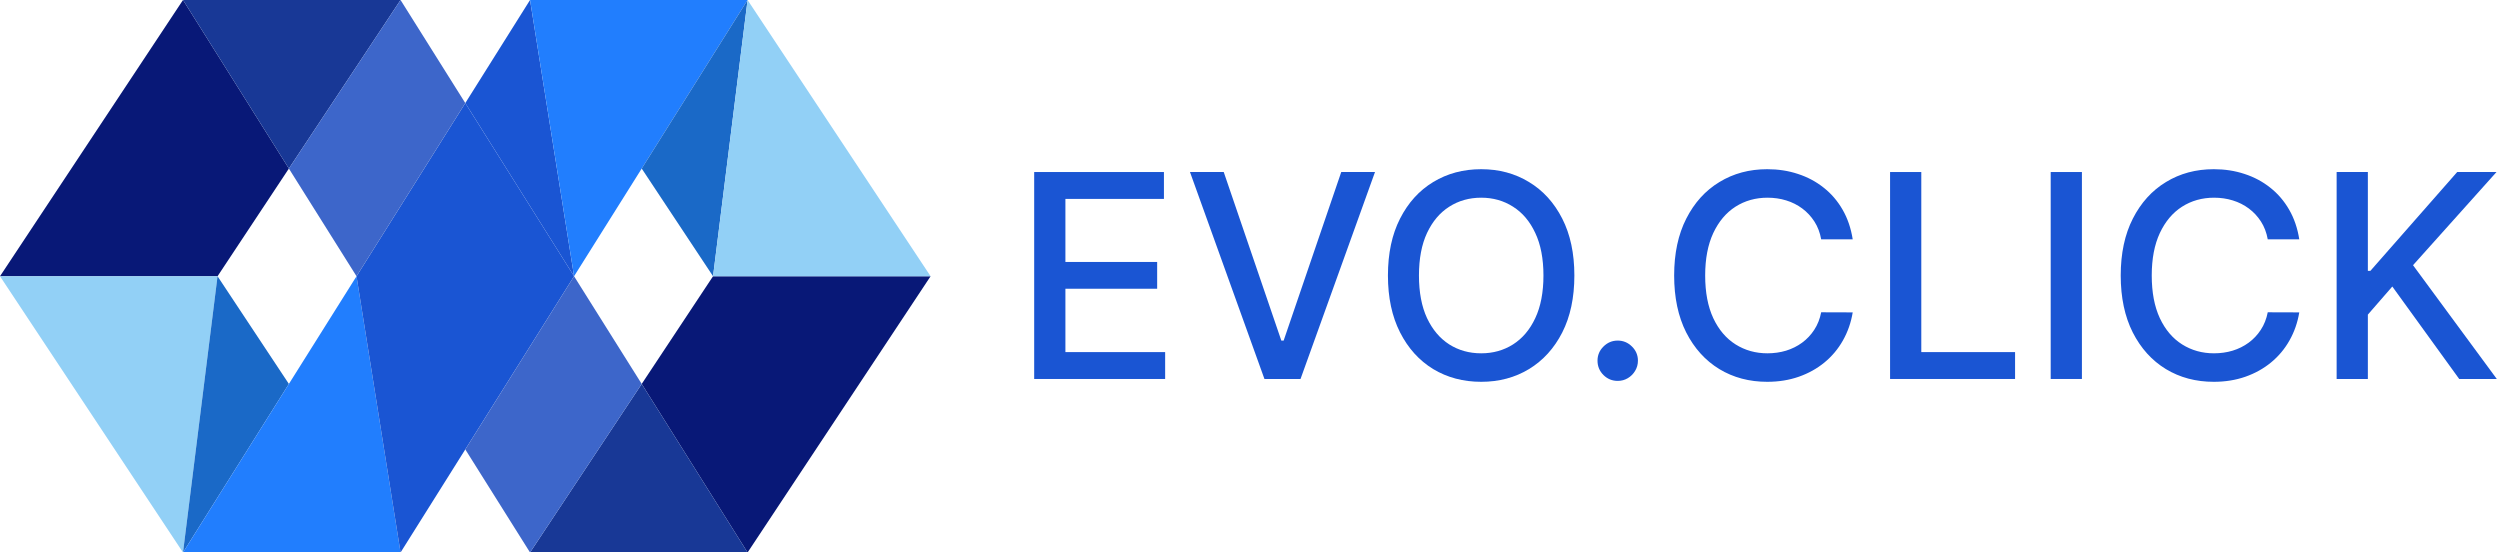
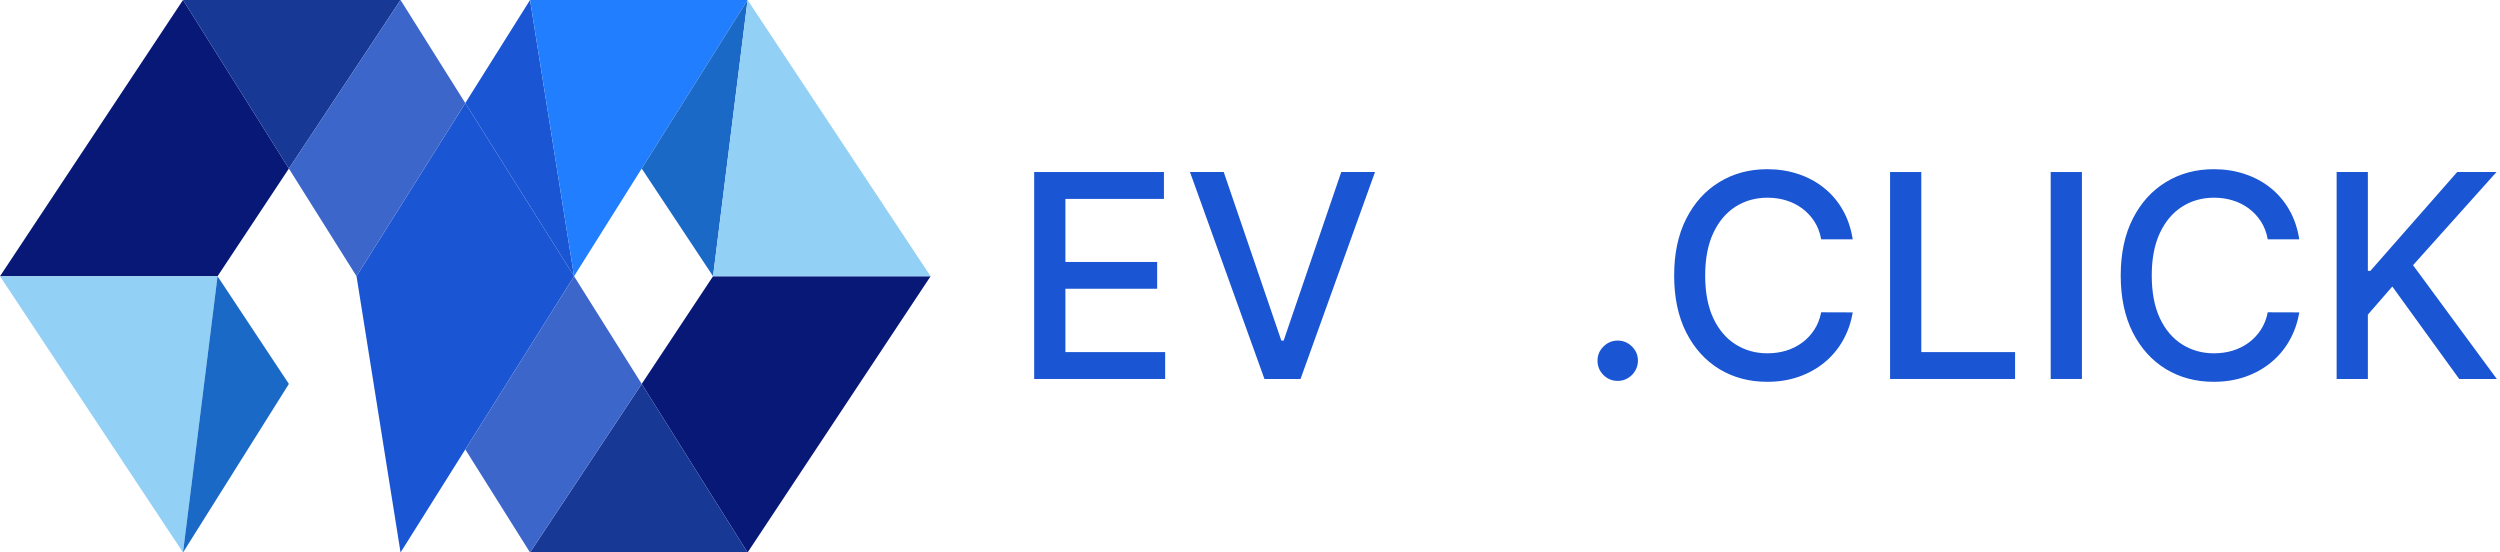
<svg xmlns="http://www.w3.org/2000/svg" width="724" height="160" viewBox="0 0 724 160" fill="none">
  <path d="M299.5 109.752V49.819H337.075V57.604H308.543V75.864H335.114V83.619H308.543V101.968H337.426V109.752H299.5Z" fill="#1A55D3" />
  <path d="M354.392 49.819L371.072 98.632H371.745L388.426 49.819H398.2L376.632 109.752H366.185L344.618 49.819H354.392Z" fill="#1A55D3" />
-   <path d="M455.937 79.786C455.937 86.185 454.767 91.686 452.426 96.29C450.085 100.875 446.875 104.406 442.798 106.884C438.74 109.342 434.126 110.571 428.956 110.571C423.767 110.571 419.133 109.342 415.056 106.884C410.998 104.406 407.798 100.865 405.457 96.261C403.116 91.657 401.946 86.165 401.946 79.786C401.946 73.387 403.116 67.895 405.457 63.31C407.798 58.706 410.998 55.175 415.056 52.717C419.133 50.239 423.767 49 428.956 49C434.126 49 438.74 50.239 442.798 52.717C446.875 55.175 450.085 58.706 452.426 63.31C454.767 67.895 455.937 73.387 455.937 79.786ZM446.983 79.786C446.983 74.908 446.192 70.802 444.612 67.466C443.051 64.11 440.905 61.574 438.174 59.857C435.462 58.121 432.39 57.252 428.956 57.252C425.503 57.252 422.42 58.121 419.709 59.857C416.997 61.574 414.851 64.11 413.271 67.466C411.71 70.802 410.93 74.908 410.93 79.786C410.93 84.663 411.71 88.779 413.271 92.135C414.851 95.471 416.997 98.007 419.709 99.744C422.42 101.46 425.503 102.319 428.956 102.319C432.39 102.319 435.462 101.46 438.174 99.744C440.905 98.007 443.051 95.471 444.612 92.135C446.192 88.779 446.983 84.663 446.983 79.786Z" fill="#1A55D3" />
  <path d="M468.492 110.308C466.892 110.308 465.516 109.742 464.365 108.611C463.214 107.459 462.639 106.074 462.639 104.455C462.639 102.855 463.214 101.49 464.365 100.358C465.516 99.207 466.892 98.632 468.492 98.632C470.091 98.632 471.467 99.207 472.618 100.358C473.769 101.49 474.344 102.855 474.344 104.455C474.344 105.528 474.071 106.513 473.525 107.411C472.998 108.289 472.296 108.991 471.418 109.518C470.54 110.044 469.565 110.308 468.492 110.308Z" fill="#1A55D3" />
  <path d="M536.545 69.309H527.414C527.063 67.358 526.41 65.641 525.454 64.159C524.498 62.676 523.327 61.418 521.942 60.384C520.557 59.35 519.006 58.569 517.289 58.042C515.592 57.516 513.787 57.252 511.875 57.252C508.422 57.252 505.33 58.121 502.599 59.857C499.887 61.593 497.741 64.139 496.161 67.495C494.6 70.85 493.819 74.947 493.819 79.786C493.819 84.663 494.6 88.779 496.161 92.135C497.741 95.49 499.897 98.027 502.628 99.744C505.359 101.46 508.432 102.319 511.846 102.319C513.738 102.319 515.533 102.065 517.231 101.558C518.947 101.031 520.498 100.261 521.883 99.246C523.269 98.232 524.439 96.993 525.395 95.53C526.371 94.047 527.044 92.35 527.414 90.438L536.545 90.467C536.057 93.413 535.111 96.125 533.706 98.602C532.321 101.06 530.536 103.187 528.351 104.982C526.185 106.757 523.708 108.133 520.918 109.108C518.128 110.083 515.085 110.571 511.787 110.571C506.598 110.571 501.974 109.342 497.916 106.884C493.858 104.406 490.659 100.865 488.318 96.261C485.996 91.657 484.835 86.165 484.835 79.786C484.835 73.387 486.006 67.895 488.347 63.31C490.688 58.706 493.888 55.175 497.946 52.717C502.004 50.239 506.618 49 511.787 49C514.967 49 517.933 49.459 520.684 50.375C523.454 51.273 525.941 52.599 528.146 54.355C530.351 56.092 532.175 58.218 533.618 60.735C535.062 63.232 536.037 66.09 536.545 69.309Z" fill="#1A55D3" />
  <path d="M547.365 109.752V49.819H556.408V101.968H583.564V109.752H547.365Z" fill="#1A55D3" />
  <path d="M602.922 49.819V109.752H593.88V49.819H602.922Z" fill="#1A55D3" />
  <path d="M665.869 69.309H656.739C656.388 67.358 655.734 65.641 654.778 64.159C653.822 62.676 652.652 61.418 651.266 60.384C649.881 59.35 648.33 58.569 646.613 58.042C644.916 57.516 643.112 57.252 641.2 57.252C637.746 57.252 634.654 58.121 631.923 59.857C629.211 61.593 627.065 64.139 625.485 67.495C623.924 70.85 623.144 74.947 623.144 79.786C623.144 84.663 623.924 88.779 625.485 92.135C627.065 95.49 629.221 98.027 631.952 99.744C634.684 101.46 637.756 102.319 641.17 102.319C643.063 102.319 644.858 102.065 646.555 101.558C648.272 101.031 649.823 100.261 651.208 99.246C652.593 98.232 653.764 96.993 654.72 95.53C655.695 94.047 656.368 92.35 656.739 90.438L665.869 90.467C665.381 93.413 664.435 96.125 663.03 98.602C661.645 101.06 659.86 103.187 657.675 104.982C655.51 106.757 653.032 108.133 650.242 109.108C647.452 110.083 644.409 110.571 641.112 110.571C635.922 110.571 631.299 109.342 627.241 106.884C623.183 104.406 619.983 100.865 617.642 96.261C615.321 91.657 614.16 86.165 614.16 79.786C614.16 73.387 615.33 67.895 617.671 63.31C620.013 58.706 623.212 55.175 627.27 52.717C631.328 50.239 635.942 49 641.112 49C644.292 49 647.257 49.459 650.008 50.375C652.778 51.273 655.266 52.599 657.47 54.355C659.675 56.092 661.499 58.218 662.943 60.735C664.386 63.232 665.362 66.09 665.869 69.309Z" fill="#1A55D3" />
  <path d="M676.689 109.752V49.819H685.732V78.439H686.464L711.601 49.819H722.985L698.813 76.801L723.073 109.752H712.186L692.814 82.975L685.732 91.111V109.752H676.689Z" fill="#1A55D3" />
  <path d="M53 0L0 80H63L83.661 48.814L53 0Z" fill="#081877" />
  <path d="M216.5 160L269.5 80H206.5L185.839 111.186L216.5 160Z" fill="#081877" />
  <path d="M153.5 160H216.5L185.839 111.186L153.5 160Z" fill="#183896" />
  <path d="M116 0H53L83.661 48.814L116 0Z" fill="#183896" />
  <path d="M0 80L53 160L63 80H0Z" fill="#92D0F6" />
  <path d="M63 80L53 160L83.661 111.186L63 80Z" fill="#1A69C7" />
-   <path d="M53 160H116L103.25 80L83.661 111.186L53 160Z" fill="#217EFE" />
  <path d="M103.25 80L116 160L134.75 130.149L166.25 80L134.75 29.851L103.25 80Z" fill="#1A55D3" />
  <path d="M166.25 80L153.5 0L134.75 29.851L166.25 80Z" fill="#1A55D3" />
  <path d="M116 0L83.661 48.814L103.25 80L134.75 29.851L116 0Z" fill="#3D66CA" />
  <path d="M216.5 0H153.5L166.25 80L185.839 48.814L216.5 0Z" fill="#217EFE" />
  <path d="M185.839 48.814L206.5 80L216.5 0L185.839 48.814Z" fill="#1A69C7" />
  <path d="M269.5 80L216.5 0L206.5 80H269.5Z" fill="#92D0F6" />
  <path d="M166.25 80L134.75 130.149L153.5 160L185.839 111.186L166.25 80Z" fill="#3D66CA" />
</svg>